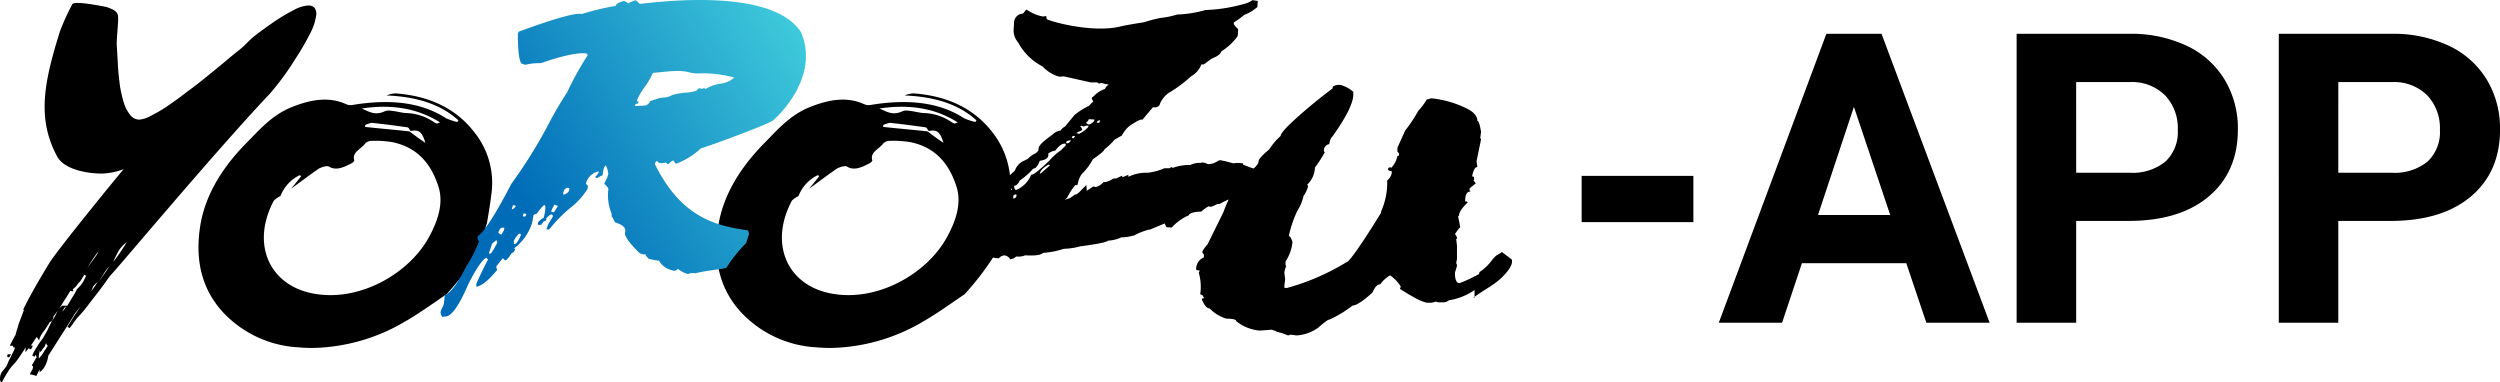
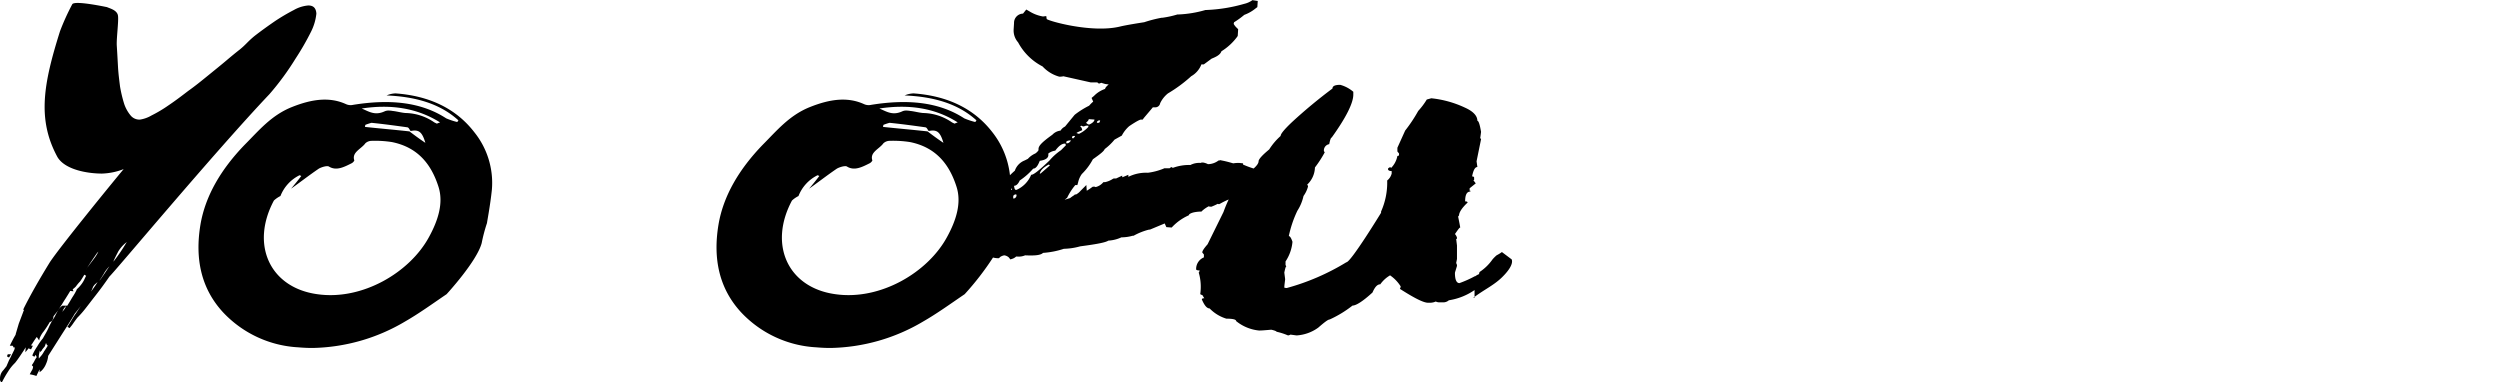
<svg xmlns="http://www.w3.org/2000/svg" width="418.317" height="63.999" viewBox="0 0 418.317 63.999">
  <defs>
    <linearGradient id="a" x1="1" y1="0.246" x2="0.236" y2="0.683" gradientUnits="objectBoundingBox">
      <stop offset="0" stop-color="#3ec9db" />
      <stop offset="1" stop-color="#006cb8" />
    </linearGradient>
  </defs>
  <g transform="translate(48.001 -242)">
    <g transform="translate(-48.001 242)">
      <path d="M.068,63.77C.068,63.7,0,63.633,0,63.5v-.2a1.964,1.964,0,0,1,.546-1.368c.342-.411.479-.616.547-.685.067-.205.205-.479.342-.821s.34-.616.478-.958c.137-.273.273-.547.41-.821a.985.985,0,0,0,.136-.479.24.24,0,0,1-.067-.137l-.068.137-.205-.342H1.639l.136-.274c.274-.547.547-1.094.889-1.642l-.068.068.545-1.847.752-1.985c0-.068.068-.137.136-.274H3.893l.068-.274c1.229-2.462,2.732-5.062,4.371-7.731,1.707-2.6,10.588-13.478,12.363-15.6a10.714,10.714,0,0,1-3.62.753c-2.39,0-6.149-.617-7.447-2.738C6.147,19.913,7.308,13.891,10.04,5.2A39.266,39.266,0,0,1,12.09.686c.41-.684,5.737.479,5.806.479.41.205,1.708.479,1.844,1.436.138.89-.273,3.832-.2,5s.137,2.327.2,3.489.206,2.258.342,3.352a22.45,22.45,0,0,0,.683,2.874A6,6,0,0,0,21.858,19.3a1.885,1.885,0,0,0,1.57.685,5.359,5.359,0,0,0,1.913-.685,22.376,22.376,0,0,0,2.869-1.709c1.024-.685,2.118-1.506,3.279-2.4,1.162-.821,2.254-1.71,3.347-2.6s2.117-1.711,3.006-2.463S39.482,8.759,40.1,8.28c1.093-.889,1.3-1.3,2.459-2.258,1.229-.957,2.391-1.778,3.484-2.531a33.173,33.173,0,0,1,3.143-1.848A5.858,5.858,0,0,1,51.571.891c.615,0,1.3.2,1.366,1.369a8.726,8.726,0,0,1-.887,3.01,44.423,44.423,0,0,1-2.6,4.516,45.011,45.011,0,0,1-4.372,5.953C35.93,25.385,19.263,45.364,18.306,46.254q-1.127,1.642-2.254,3.08c-.752.957-1.366,1.778-1.913,2.462a14.814,14.814,0,0,1-1.162,1.3c-.274.343-.41.548-.615.822a6.558,6.558,0,0,1-.615.821l-.068.137-.41-.205.137-.206c.478-.752.888-1.5,1.3-2.052.3-.451.564-.865.844-1.269-.345.445-.684.892-1.049,1.337-.683,1.164-1.435,2.326-2.186,3.489L8.059,59.527a4.057,4.057,0,0,1-.341,1.3,3.4,3.4,0,0,1-.752,1.164l-.34.273v-.479c-.137.275-.274.547-.41.822-.068.137-.068.2-.137.273a6.445,6.445,0,0,0-1.093-.273c.068-.206.205-.343.274-.547a1.282,1.282,0,0,0,.273-.752l-.068-.069L5.328,61.1l.068-.137a3.818,3.818,0,0,0,.342-.547,4.3,4.3,0,0,1,.41-.684L6.079,59.6c-.068-.206-.136-.206-.136-.206a.067.067,0,0,0-.068.068c0,.068-.069.138-.137.206L5.4,59.458a8.248,8.248,0,0,1,.82-1.5,9.832,9.832,0,0,1,.957-1.369c.341-.616.683-1.163.956-1.778A10.176,10.176,0,0,1,9.085,53.1c0-.068.137-.2.2-.41l.341-.616c.069-.137.206-.342.342-.547a2.2,2.2,0,0,1,.479-.41h.819c.068-.138.137-.206.205-.342.274-.411.478-.821.752-1.232a10.113,10.113,0,0,0,.616-1.094v-.068a4.879,4.879,0,0,0,.819-.89,4.388,4.388,0,0,0,.546-.957l.205-.411-.3-.183a1.819,1.819,0,0,0-.105.183c-.205.342-.41.684-.616.958a7.171,7.171,0,0,0-.683.821,3.463,3.463,0,0,1-.545.479l.136.342-.546-.068c-.274.479-.546.889-.752,1.231-.274.41-.478.753-.683,1.094-.205.275-.41.616-.615.958-.205.275-.478.616-.752.958a1.283,1.283,0,0,1-.136.547.6.6,0,0,1-.478.41,15.9,15.9,0,0,1-1.025,1.574,4.237,4.237,0,0,0-.682,1.163l-.068.343-.206-.274c0-.068-.068-.068-.068-.137l-.137-.136a.067.067,0,0,0-.068.068c-.2.273-.478.684-.683,1.026-.079.1-.152.2-.222.293l.291.049c0,.137-.068.205-.136.342h0l-.137.274L4.849,58.3c0-.058.049-.116.064-.174a3.271,3.271,0,0,1-.268.312l-.41.478L4.3,58.09l-.341.547c-.41.616-.889,1.368-1.436,2.052a7.189,7.189,0,0,0-1.16,1.437A17.582,17.582,0,0,0,.41,63.77l-.137.205Zm6.557-4.927a5.764,5.764,0,0,0-.137.684v.411h.068c0-.068.068-.068.068-.137a3.986,3.986,0,0,0,.751-1.027,11.292,11.292,0,0,0,.615-.958l-.136-.137a.522.522,0,0,1-.137-.342c-.069.137-.069.205-.137.342l-.068.137h.068l-.546.685v.068l-.342.342v-.342C6.693,58.638,6.626,58.706,6.626,58.843Zm4.235-7.457a2.32,2.32,0,0,0-.342.547c0,.068-.068.137-.068.205.068-.068.136-.205.273-.342a2.756,2.756,0,0,0,.342-.616Zm5.191-3.969a1.835,1.835,0,0,0-.479.548,7.264,7.264,0,0,1-.342.793,18.2,18.2,0,0,0,1.119-1.614C16.276,47.239,16.163,47.3,16.052,47.417Zm.545-.41c.014-.028.029-.054.043-.076A.1.1,0,0,0,16.6,47.006Zm.888-1.436a13.6,13.6,0,0,1-.819,1.3.075.075,0,0,1,0,.026,1.049,1.049,0,0,1,.14-.163c.547-.752,1.024-1.506,1.5-2.19A5.427,5.427,0,0,0,17.486,45.57Zm-3.074-.547.049-.067A.069.069,0,0,0,14.413,45.023Zm1.844-2.737c-.453.649-1.03,1.481-1.67,2.5.474-.646.9-1.19,1.26-1.678a6.714,6.714,0,0,0,.615-1.027Zm3.552-.274c-.26.52-.582,1.1-.849,1.749a1.135,1.135,0,0,1,.1-.107,28.965,28.965,0,0,0,2.05-3.011c.068-.068.068-.068.068-.137A5.59,5.59,0,0,0,19.809,42.012ZM1.161,59.6l.137-.342h.546l-.205.342L1.5,59.8ZM138.97,58.2q-1.177,0-2.355-.106a18.62,18.62,0,0,1-12.569-5.816c-3.689-3.968-4.781-8.963-3.825-14.71.819-4.858,3.484-9.306,7.376-13.343,2.391-2.394,4.509-5,7.993-6.363,3.278-1.3,6.215-1.71,8.948-.479a1.865,1.865,0,0,0,1.229.137c5.943-.958,11.272-.547,15.574,2.258a11.676,11.676,0,0,0,1.844.616c.07-.068.137-.205.206-.274-3.074-2.805-7.173-3.968-12.022-4.173a3.974,3.974,0,0,1,1.5-.343c5.738.411,10.178,2.6,13.184,6.5a14.1,14.1,0,0,1,2.939,7.192c.2-.2.464-.454.817-.76a2.8,2.8,0,0,1,1.639-1.71l.546-.274a3.58,3.58,0,0,1,1.229-.889,1.922,1.922,0,0,0,.547-.547v-.206c0-.478.41-1.025,2.322-2.394a2.184,2.184,0,0,1,1.366-.684,1.811,1.811,0,0,1,.751-.684l1.571-1.917.068-.067a13.871,13.871,0,0,1,2.39-1.5,5.965,5.965,0,0,1,.683-.685l-.273-.616.41-.342a4.677,4.677,0,0,1,1.843-1.163c.068-.206.138-.343.615-.753l-.546-.068c-.273-.068-.477-.137-.683-.205l-.41.137-.274-.205h-1.092l-4.576-1.026a2.562,2.562,0,0,1-.548.068h-.136a5.947,5.947,0,0,1-2.8-1.711,9.612,9.612,0,0,1-4.1-4.037A2.978,2.978,0,0,1,169.606,5V4.928l.069-1.1a1.532,1.532,0,0,1,1.5-1.572l.546-.685.479.274a6.26,6.26,0,0,0,2.321.889l.547-.068.067.479c.068.275,7.378,2.395,12.159,1.3.274-.068,1.093-.274,4.167-.752a21.317,21.317,0,0,1,2.937-.752h.138A15.828,15.828,0,0,0,197,2.4h.138a19,19,0,0,0,4.577-.752h.136A26.475,26.475,0,0,0,208.2.617a3.76,3.76,0,0,0,1.161-.479L209.567,0l.887.137-.068,1.026-.273.205A6.569,6.569,0,0,1,208.2,2.464,14.238,14.238,0,0,1,206.492,3.7l-.068.274a2.782,2.782,0,0,0,.546.684l.205.205-.068,1.094-.068.137a9.511,9.511,0,0,1-2.664,2.464c-.205.616-.957.957-1.639,1.231l-1.3.959h-.41a3.852,3.852,0,0,1-1.708,1.984,23.76,23.76,0,0,1-3.893,2.874,4.663,4.663,0,0,0-1.3,1.642.822.822,0,0,1-.888.684H192.9c-.274.343-.751.89-1.5,1.779l-.2.274h-.273c-.138,0-.546.137-1.981,1.1a5.439,5.439,0,0,0-1.161,1.436l-.068.137-1.229.685a9.143,9.143,0,0,1-1.64,1.572c-.137.343-.616.753-1.981,1.711a9.94,9.94,0,0,1-1.844,2.463,3.665,3.665,0,0,0-.616,1.369l-.136.479h-.341a10.142,10.142,0,0,0-1.367,2.121l-.068.068s-.273.2-.341.273c.2-.068.887-.273.887-.273a7.559,7.559,0,0,1,.683-.48l.137-.136h.205a2.668,2.668,0,0,0,.751-.617l.957-.958.067.958a8.223,8.223,0,0,0,.82-.547l.205-.138h.274c.068,0,.136.069.2.069a2.418,2.418,0,0,0,1.094-.616l.2-.206h.273a3.9,3.9,0,0,0,1.3-.547l.138-.068h.41l1.025-.479v.274c.068,0,1.023-.411,1.023-.411v.343a6.679,6.679,0,0,1,3.279-.685,10.534,10.534,0,0,0,2.6-.684l.137-.068h.887l.274-.205.273.137a7.9,7.9,0,0,1,2.938-.479,3.173,3.173,0,0,1,1.707-.342c.069-.069.274-.069.41-.069a2.836,2.836,0,0,1,.819.274,2.966,2.966,0,0,0,1.572-.48l.2-.136h.205v-.068l.683.137c.887.2,1.3.342,1.57.41a5.164,5.164,0,0,1,1.025-.068l.614.068v.205a16.613,16.613,0,0,0,1.768.658c.552-.48.829-.9.829-1.206,0-.342.616-1.026,1.777-1.985a10.6,10.6,0,0,1,1.912-2.256c0-.343.615-1.1,1.913-2.327a84.675,84.675,0,0,1,6.763-5.61c0-.411.41-.616,1.3-.616a5.624,5.624,0,0,1,2.186,1.163v.478c0,1.369-1.162,3.764-3.621,7.185-.138,0-.274.411-.41,1.1a1.061,1.061,0,0,0-.887,1.163l.137.205a18.924,18.924,0,0,1-1.639,2.532,4.1,4.1,0,0,1-1.3,2.874l.137.205V31.2a4.743,4.743,0,0,1-.752,1.574,7.515,7.515,0,0,1-1.023,2.464,18.735,18.735,0,0,0-1.435,4.242c.2,0,.41.342.614.958a7.068,7.068,0,0,1-1.16,3.285v.41a.5.5,0,0,0,.136.41c-.136.068-.2.411-.342,1.027.068.616.138,1.026.138,1.163-.069.616-.138,1.027-.138,1.368a1.206,1.206,0,0,0,.41.068,38.655,38.655,0,0,0,9.973-4.31c.751,0,5.806-8.279,5.806-8.279v-.205a11.866,11.866,0,0,0,1.024-5.2,2.144,2.144,0,0,0,.752-1.163V28.6c-.41,0-.615-.137-.615-.342,0-.137.136-.205.41-.342,0,.068,0,.137.136.137a3.876,3.876,0,0,0,1.025-1.984c.2,0,.273-.069.273-.206v-.205l-.273-.342V24.7l1.3-2.874a24.421,24.421,0,0,0,2.185-3.285,12.054,12.054,0,0,0,1.436-1.915l.751-.206A17.44,17.44,0,0,1,245.155,18c1.366.616,2.049,1.369,2.049,2.19q.306,0,.615,1.847c-.068.617-.136.959-.136,1.027l.136.206-.751,3.694.137.958c-.41,0-.683.547-.887,1.574.2,0,.341.068.341.205v.341c0,.069,0,.069-.137.069l.41.547-1.025.821v.41h.137v.137c-.616,0-.888.547-.888,1.643q.409,0,.41.205c-.956.889-1.435,1.642-1.435,2.19-.067,0-.136.067-.136.2,0,.069.136.616.342,1.78-.138,0-.41.41-.888,1.094a1.4,1.4,0,0,1,.341.617c0,.137,0,.205-.136.205l.136,1.094v2.258l-.136.684a.8.8,0,0,1,.136.48c-.205.684-.341,1.094-.341,1.163,0,1.163.274,1.71.751,1.71a18.378,18.378,0,0,0,2.6-1.163h.068a2.751,2.751,0,0,1,.615-.342c0-.137.068-.205.068-.342a8.067,8.067,0,0,0,2.186-2.121,6.523,6.523,0,0,1,.683-.684,6.432,6.432,0,0,0,.889-.547l1.638,1.231c.342.89-.887,2.258-1.434,2.805-1.375,1.443-3.191,2.257-4.783,3.468V48.512a10.385,10.385,0,0,1-4.3,1.71,1.413,1.413,0,0,1-1.024.343h-.615a1.272,1.272,0,0,1-.547-.138,2.343,2.343,0,0,1-.887.206h-.41c-.751,0-2.254-.753-4.712-2.326a.978.978,0,0,0,.136-.41,6.3,6.3,0,0,0-1.776-1.848,5.231,5.231,0,0,0-1.639,1.5c-.479,0-.888.411-1.3,1.369-1.57,1.436-2.732,2.19-3.347,2.19a18.568,18.568,0,0,1-3.825,2.326c-.273,0-.887.479-1.913,1.368a6.866,6.866,0,0,1-3.62,1.3l-1.025-.137a.964.964,0,0,1-.41.137,10.54,10.54,0,0,0-1.913-.616c0-.068-.273-.205-.887-.342-.82.068-1.5.137-2.049.137a7.2,7.2,0,0,1-3.825-1.574q0-.409-1.64-.41a6.549,6.549,0,0,1-2.8-1.711c-.479,0-.888-.547-1.3-1.5,0-.137.136-.206.41-.206-.137-.205-.205-.342-.341-.546-.137,0-.205-.069-.342-.138a8.421,8.421,0,0,0-.274-3.694l.068.068a2.79,2.79,0,0,0,.108-.343c-.391,0-.586-.07-.586-.2v-.068a2.09,2.09,0,0,1,1.3-1.916v-.48l-.273-.341c0-.275.341-.752.887-1.368l2.664-5.406a21.969,21.969,0,0,1,.869-2.094,12.1,12.1,0,0,0-1.347.657l-.274.138-.205-.068c-.274.137-.546.274-.888.41l-.137.068H202.6a.614.614,0,0,1-.341-.068,5.238,5.238,0,0,0-1.094.753l-.136.136h-.206c-1.434.068-1.776.411-1.843.48l-.069.137-.136.068a8.6,8.6,0,0,0-2.528,1.778l-.2.206-.887-.069-.274-.616-2.46,1.026h-.136a10.469,10.469,0,0,0-2.6,1.027h-.137a7.158,7.158,0,0,1-1.912.273,5.987,5.987,0,0,1-2.186.548c-.41.274-1.571.547-4.713.958a10.984,10.984,0,0,1-2.733.411,14.071,14.071,0,0,1-3.483.684c-.41.41-1.434.479-3,.41a2.742,2.742,0,0,1-1.3.205h-.205a1.73,1.73,0,0,1-.546.342l-.41.137-.274-.342a1.41,1.41,0,0,0-.752-.342,1.709,1.709,0,0,0-.683.274l-.205.205h-.273a3.643,3.643,0,0,1-.721-.113,46.692,46.692,0,0,1-4.743,6.134c-2.323,1.573-4.577,3.216-6.967,4.584A31.4,31.4,0,0,1,138.974,58.2Zm-5.36-25.422a4.667,4.667,0,0,0-1.093.753c-3.962,7.389-.683,14.573,7.241,15.668,7.512,1.094,15.505-3.626,18.715-9.58,1.5-2.737,2.459-5.679,1.571-8.416-1.16-3.626-3.346-6.567-7.787-7.457a18.34,18.34,0,0,0-3.415-.205,1.559,1.559,0,0,0-1.025.411c-.683.957-2.322,1.5-1.845,2.873a1.055,1.055,0,0,1-.477.48c-1.229.616-2.527,1.3-3.758.547-.274-.206-1.229.068-1.707.342-1.708,1.163-3.279,2.394-4.645,3.353.41-.48,1.093-1.3,1.708-2.121-.069-.068-.205-.068-.274-.137A6.516,6.516,0,0,0,133.609,32.774Zm35.929,0v.411h.137a.551.551,0,0,0,.41-.616l-.068-.068h-.068A.493.493,0,0,0,169.538,32.774Zm7.035-7.594a2.4,2.4,0,0,0-1.161.479V26c-.068.479-.546.753-1.435.89-.341.888-.683,1.3-1.094,1.3a11.067,11.067,0,0,1-2.254,1.985c-.273.616-.615.889-.956.889.068.479.137.685.341.685h.068a4.7,4.7,0,0,0,2.46-2.533c.34.068,1.365-.752,3.074-2.394a9.515,9.515,0,0,1,1.913-1.711q.512-.513.819-.822l-.068-.273a.873.873,0,0,0-.118-.007C177.656,24.01,177.144,24.418,176.574,25.18ZM169.2,31.749h.136v-.206H169.2Zm4.781-2.737h.136l1.572-1.369-.205-.137C174.593,27.986,174.114,28.464,173.978,29.012Zm4.44-5.27v.206h.206c.136,0,.341-.137.545-.411v-.068C178.691,23.469,178.418,23.606,178.418,23.743Zm-30.6-2.874a3,3,0,0,0-.068.342c2.527.274,4.987.48,7.446.752.82.617,1.639,1.232,2.664,1.917-.546-1.849-1.093-2.258-2.459-1.984-.205-.205-.274-.548-.547-.617-1.981-.273-3.962-.547-6.01-.752A8.978,8.978,0,0,0,147.817,20.869Zm31.558,2.053a.181.181,0,0,0,.205.205l.273-.274v-.136h-.273C179.443,22.785,179.375,22.854,179.375,22.922Zm1.366-1.71c.2,0,.273.2.341.547-.615.274-.956.41-.956.479a2.658,2.658,0,0,0,.41.137,4.981,4.981,0,0,0,1.571-1.163v-.205h-.41a1.731,1.731,0,0,1-.477.137,1.174,1.174,0,0,0-.342-.137Zm1.025-.752c-.069.068.067.2.341.341h.2q.821-.409.821-.821l-.957-.067C182.175,20.048,182.038,20.254,181.766,20.46Zm-29.441-1.917c.683.068,1.366.274,2.119.343a8.713,8.713,0,0,1,4.849,1.574l.41.2c.068,0,.137-.068.547-.2-3.757-2.4-8.129-3.08-13.116-2.327,1.161.479,2.186,1.232,3.825.479a1.53,1.53,0,0,1,.683-.137A4.189,4.189,0,0,1,152.325,18.543Zm31.217,1.848v.138h.205c.136,0,.273-.068.273-.206l.068-.205h-.137A.493.493,0,0,0,183.542,20.39ZM52.288,58.2q-1.177,0-2.355-.106a18.624,18.624,0,0,1-12.569-5.816c-3.688-3.968-4.781-8.963-3.825-14.71.821-4.858,3.484-9.306,7.377-13.343,2.39-2.394,4.508-5,7.992-6.363,3.279-1.3,6.216-1.71,8.948-.479a1.867,1.867,0,0,0,1.229.137c5.943-.958,11.272-.547,15.575,2.258a11.633,11.633,0,0,0,1.843.616c.069-.068.138-.205.205-.274-3.074-2.805-7.173-3.968-12.022-4.173a3.978,3.978,0,0,1,1.5-.343c5.738.411,10.177,2.6,13.183,6.5a13.52,13.52,0,0,1,2.938,9.58c-.274,2.668-.821,5.474-.821,5.611a27.112,27.112,0,0,0-.887,3.353c-.819,3.079-5.874,8.553-5.874,8.553-2.322,1.573-4.577,3.216-6.967,4.584A31.393,31.393,0,0,1,52.293,58.2ZM46.927,32.774a4.688,4.688,0,0,0-1.094.753C41.872,40.917,45.15,48.1,53.075,49.2c7.513,1.094,15.505-3.626,18.715-9.58,1.5-2.737,2.46-5.679,1.572-8.416-1.162-3.626-3.348-6.567-7.789-7.457a18.331,18.331,0,0,0-3.415-.205,1.565,1.565,0,0,0-1.025.411c-.683.957-2.322,1.5-1.844,2.873a1.053,1.053,0,0,1-.478.48c-1.229.616-2.527,1.3-3.757.547-.274-.206-1.229.068-1.708.342-1.708,1.163-3.279,2.394-4.645,3.353.41-.48,1.093-1.3,1.708-2.121-.069-.068-.205-.068-.274-.137A6.516,6.516,0,0,0,46.927,32.774ZM61.134,20.869a3,3,0,0,0-.068.342c2.528.274,4.987.48,7.446.752.82.617,1.639,1.232,2.664,1.917-.546-1.849-1.093-2.258-2.459-1.984-.205-.205-.273-.548-.546-.617-1.981-.273-3.962-.547-6.011-.752A8.979,8.979,0,0,0,61.134,20.869Zm4.576-2.326c.684.068,1.367.274,2.119.343a8.714,8.714,0,0,1,4.849,1.574l.41.2c.068,0,.137-.068.547-.2-3.825-2.4-8.2-3.08-13.116-2.327,1.161.479,2.186,1.232,3.825.479a1.53,1.53,0,0,1,.683-.137A4.189,4.189,0,0,1,65.711,18.543Zm180.81,31.269.2-.158v.158Z" transform="translate(0.001 0.024)" />
-       <path d="M.065,51.9l.413-.823a13.113,13.113,0,0,0,.2-1.641c1.094-.547,2.256-2.122,3.559-4.791a21.114,21.114,0,0,0,2.189-4.311c-.138,0-.2-.2-.276-.615l.071-.2c1.094-.755,2.941-3.629,5.61-8.76a80.339,80.339,0,0,0,6.433-10.4,56.14,56.14,0,0,1,2.874-4.858,53.48,53.48,0,0,1,3.488-6.3l-.272-.272q-2.256-.206-7.6,1.642a9.61,9.61,0,0,0-2.6.276l-.615-.209c-.413-.476-.617-2.118-.617-5l.138-.339c6.158-2.26,9.65-3.217,10.539-2.945A42.907,42.907,0,0,1,29.285.982c.07-.339.55-.614,1.437-.819l.755.41c0-.138.41-.272,1.161-.547l.685.618C35.718.435,55.292-2.3,60.285,5.364,63.639,13.1,55.906,19.938,55.7,20.076c-.138.48-11.909,4.791-12.114,4.72a12.911,12.911,0,0,1-4.174,2.6l-.138-.067-.342-.48c-.138,0-.41.2-.89.685-.2-.205-.342-.343-.41-.343a1.793,1.793,0,0,1-1.027.067l-.135-.067-.275-.275-.275.275-.067.272C40.3,36.5,46.19,37.8,51.458,38.552l.138.618-.48,1.5a24.4,24.4,0,0,0-3.284,4.106c0,.205-3.559.48-5.2.957a1.669,1.669,0,0,0-1.232.138,5.113,5.113,0,0,1-1.709-.89.859.859,0,0,1-.617.342l-.48-.138a3.239,3.239,0,0,1-2.051-1.575,8.255,8.255,0,0,1-1.78-.339c-.342-.413-.547-.617-.48-.755l-.342.07-.615-.2c-1.847-1.779-2.669-3.011-2.464-3.559.205-.685-.409-1.232-1.709-1.642a6.48,6.48,0,0,0-.547-1.027v-.41a7.928,7.928,0,0,1-.547-4.039c.067-.138-.138-.48-.685-.957l.547-1.165.138-.48a4.315,4.315,0,0,0-.413-1.434l-.272.272-.138.48-.138.89-.957.476-.276-.067.07-.205a2.346,2.346,0,0,0,.547-.752l-.138-.07a2.715,2.715,0,0,0-2.052,2.122c.339.068.41.343.272.823a12.011,12.011,0,0,1-2.874,3.146A24.562,24.562,0,0,0,18.2,38.348l-.342.067-.138-.067.272-.823c.07-.068.275-.477.755-1.229a.289.289,0,0,0-.2-.413c-.22,0-.525.254-.931.725l.109.026-.071.138a.278.278,0,0,1-.358.222q-.215.27-.462.6l-.342.068c-.2,0-.272-.205-.2-.41l.067-.138a3.841,3.841,0,0,1,.89-.685c.343-1.367.343-2.052.138-2.123-.138,0-.615.48-1.3,1.44l-.547.205-.209,1.232a8.422,8.422,0,0,1-2.873,4.24l-.125.21.125.066-.135.342a.717.717,0,0,1-.422.291c-.563.872-.925,1.266-1.085,1.214l-.138-.067-.272-.275L9.3,44.575l.138.615c-1.3,1.574-2.4,2.532-3.421,2.807l-.071-.41c.2-.547.823-1.917,1.985-4.176l-.272-.272c-.617.205-1.712,1.779-3.079,4.516-1.645,3.831-3.011,5.61-4.039,5.268-.067.138-.138.138-.2.138A1.081,1.081,0,0,1,.065,51.9ZM8.619,40.742l-.547,1.645.138.067c.205.068.547-.48,1.162-1.642l.07-.138a.425.425,0,0,0-.138-.48Zm3.626-.477v.547c.343.138.685-.342,1.165-1.437v-.2l-.138-.071a.143.143,0,0,0-.046-.007C13.019,39.092,12.691,39.5,12.246,40.265Zm-2.6-1.37.272.275.275.067.409-.752.067-.343-.272-.067C10.057,38.075,9.852,38.348,9.647,38.895Zm4.106-2.737.138.067c.205.07.34-.067.41-.272l.068-.138-.477-.138Zm4.858-1.095-.138.343.48.134.685-1.094-.618-.2Zm-6.708-.07c.138.07.342-.067.617-.409l.068-.138-.477-.138Zm8.759-3.217-.2.685.138.07c.138.067.409-.07.823-.48l.134-.547-.272-.07a.161.161,0,0,0-.076-.017C21.072,31.417,20.891,31.551,20.663,31.776ZM32.5,17.611l.07.138c.41,0,.82-.067,1.367-.067a1.117,1.117,0,0,0,1.1-.755c.41-.135.82-.272,1.229-.41a3.791,3.791,0,0,1,1.165-.2,3.347,3.347,0,0,0,.89-.205,3.343,3.343,0,0,1,.89-.342,12.911,12.911,0,0,1,1.847-.272,6.44,6.44,0,0,0,1.779-.342.929.929,0,0,1,.48-.413c.272.138.41.138.547.07a.429.429,0,0,1,.48.067,6.579,6.579,0,0,1,2.531-.89,4.066,4.066,0,0,0,2.256-1.027,25.749,25.749,0,0,0-2.807-.547,22.518,22.518,0,0,0-3.008-.138,5.637,5.637,0,0,1-1.85-.205,7.4,7.4,0,0,0-1.709-.2A21.008,21.008,0,0,0,37.568,12c-.685.067-1.37.138-2.055.2a12.089,12.089,0,0,1-1.3,2.26,11.078,11.078,0,0,0-1.37,2.326c0,.135.07.205.138.205.138,0,.138.067.067.272-.135.138-.2.138-.272.07C32.709,17.339,32.639,17.407,32.5,17.611Z" transform="translate(73.732)" fill="url(#a)" />
    </g>
-     <path d="M22.346-16.834H3.652V-24.57H22.346ZM57.973-9.961H40.508L37.188,0H26.6l18-48.344h9.23L71.918,0H61.326ZM43.2-18.029H55.283l-6.076-18.1Zm43.2,1V0H76.434V-48.344H95.293a21.819,21.819,0,0,1,9.579,1.992,14.68,14.68,0,0,1,6.358,5.661,15.785,15.785,0,0,1,2.225,8.351q0,7.105-4.864,11.206t-13.464,4.1Zm0-8.068h8.9a8.75,8.75,0,0,0,6.026-1.859,6.763,6.763,0,0,0,2.075-5.312,7.974,7.974,0,0,0-2.092-5.744,7.814,7.814,0,0,0-5.777-2.258H86.395Zm43.861,8.068V0h-9.961V-48.344h18.859a21.819,21.819,0,0,1,9.579,1.992,14.681,14.681,0,0,1,6.358,5.661,15.785,15.785,0,0,1,2.225,8.351q0,7.105-4.864,11.206t-13.464,4.1Zm0-8.068h8.9a8.75,8.75,0,0,0,6.026-1.859,6.763,6.763,0,0,0,2.075-5.312,7.974,7.974,0,0,0-2.092-5.744,7.814,7.814,0,0,0-5.777-2.258h-9.131Z" transform="translate(213 296)" />
  </g>
</svg>